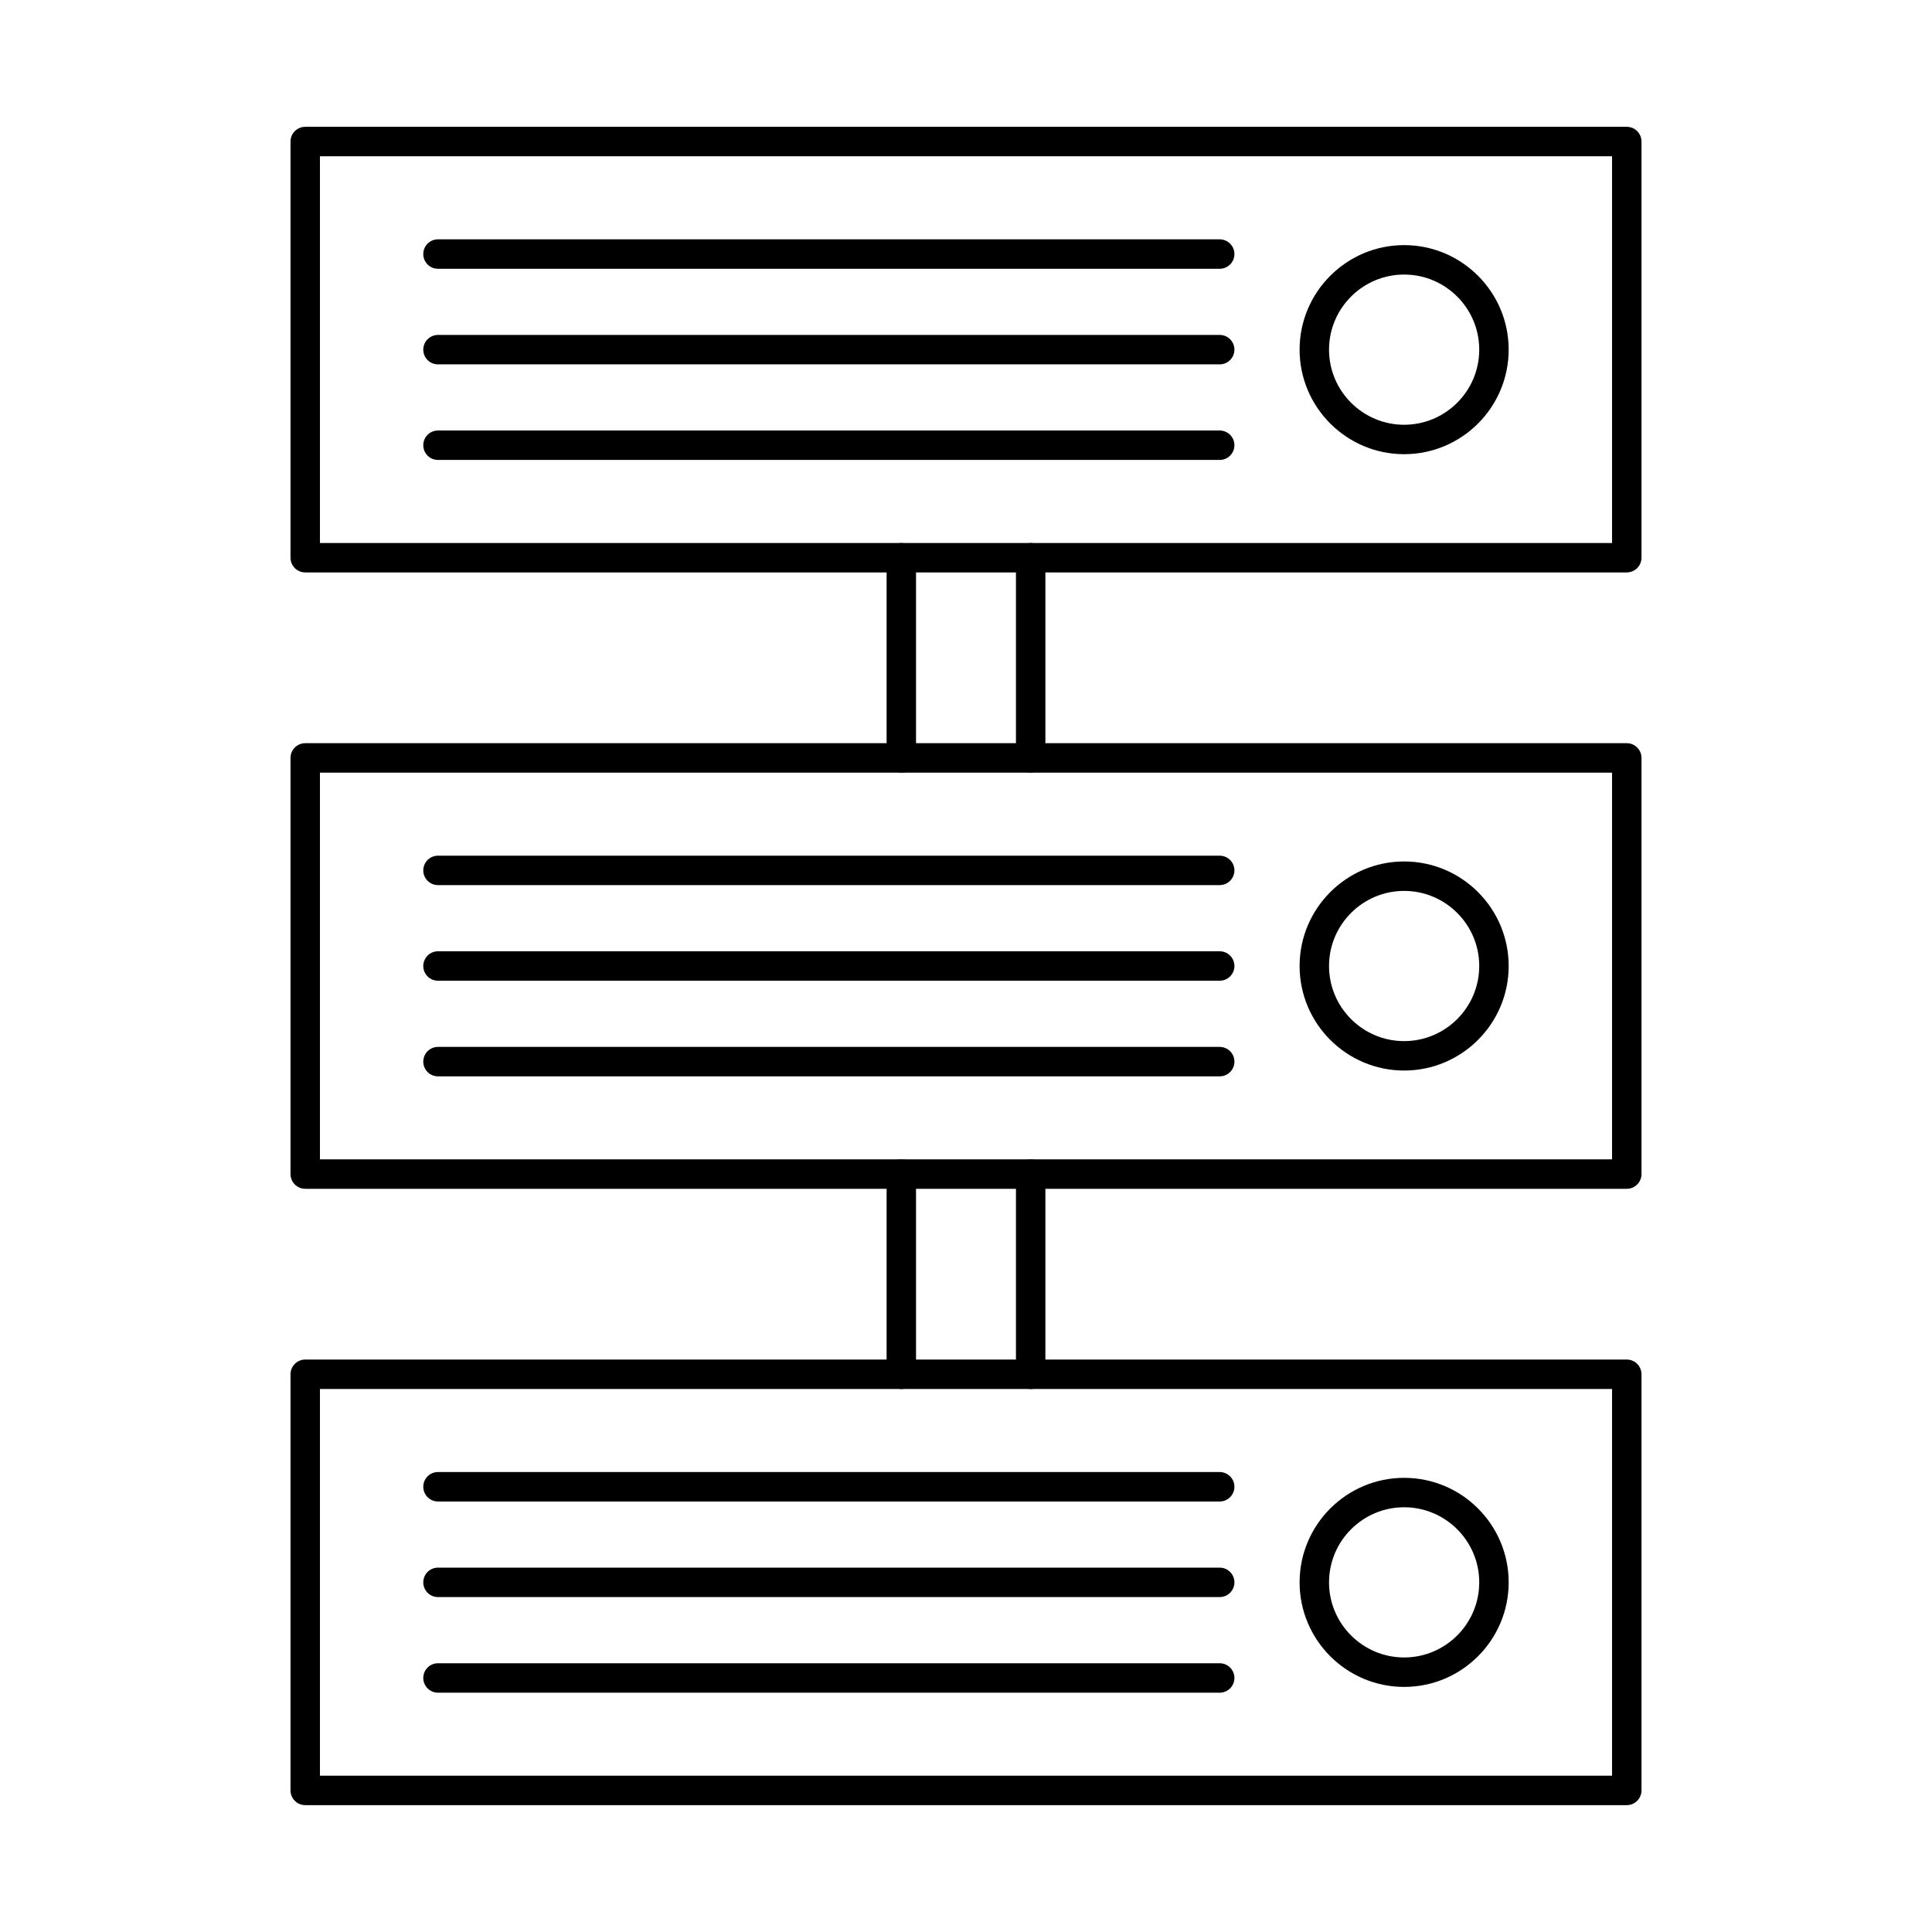
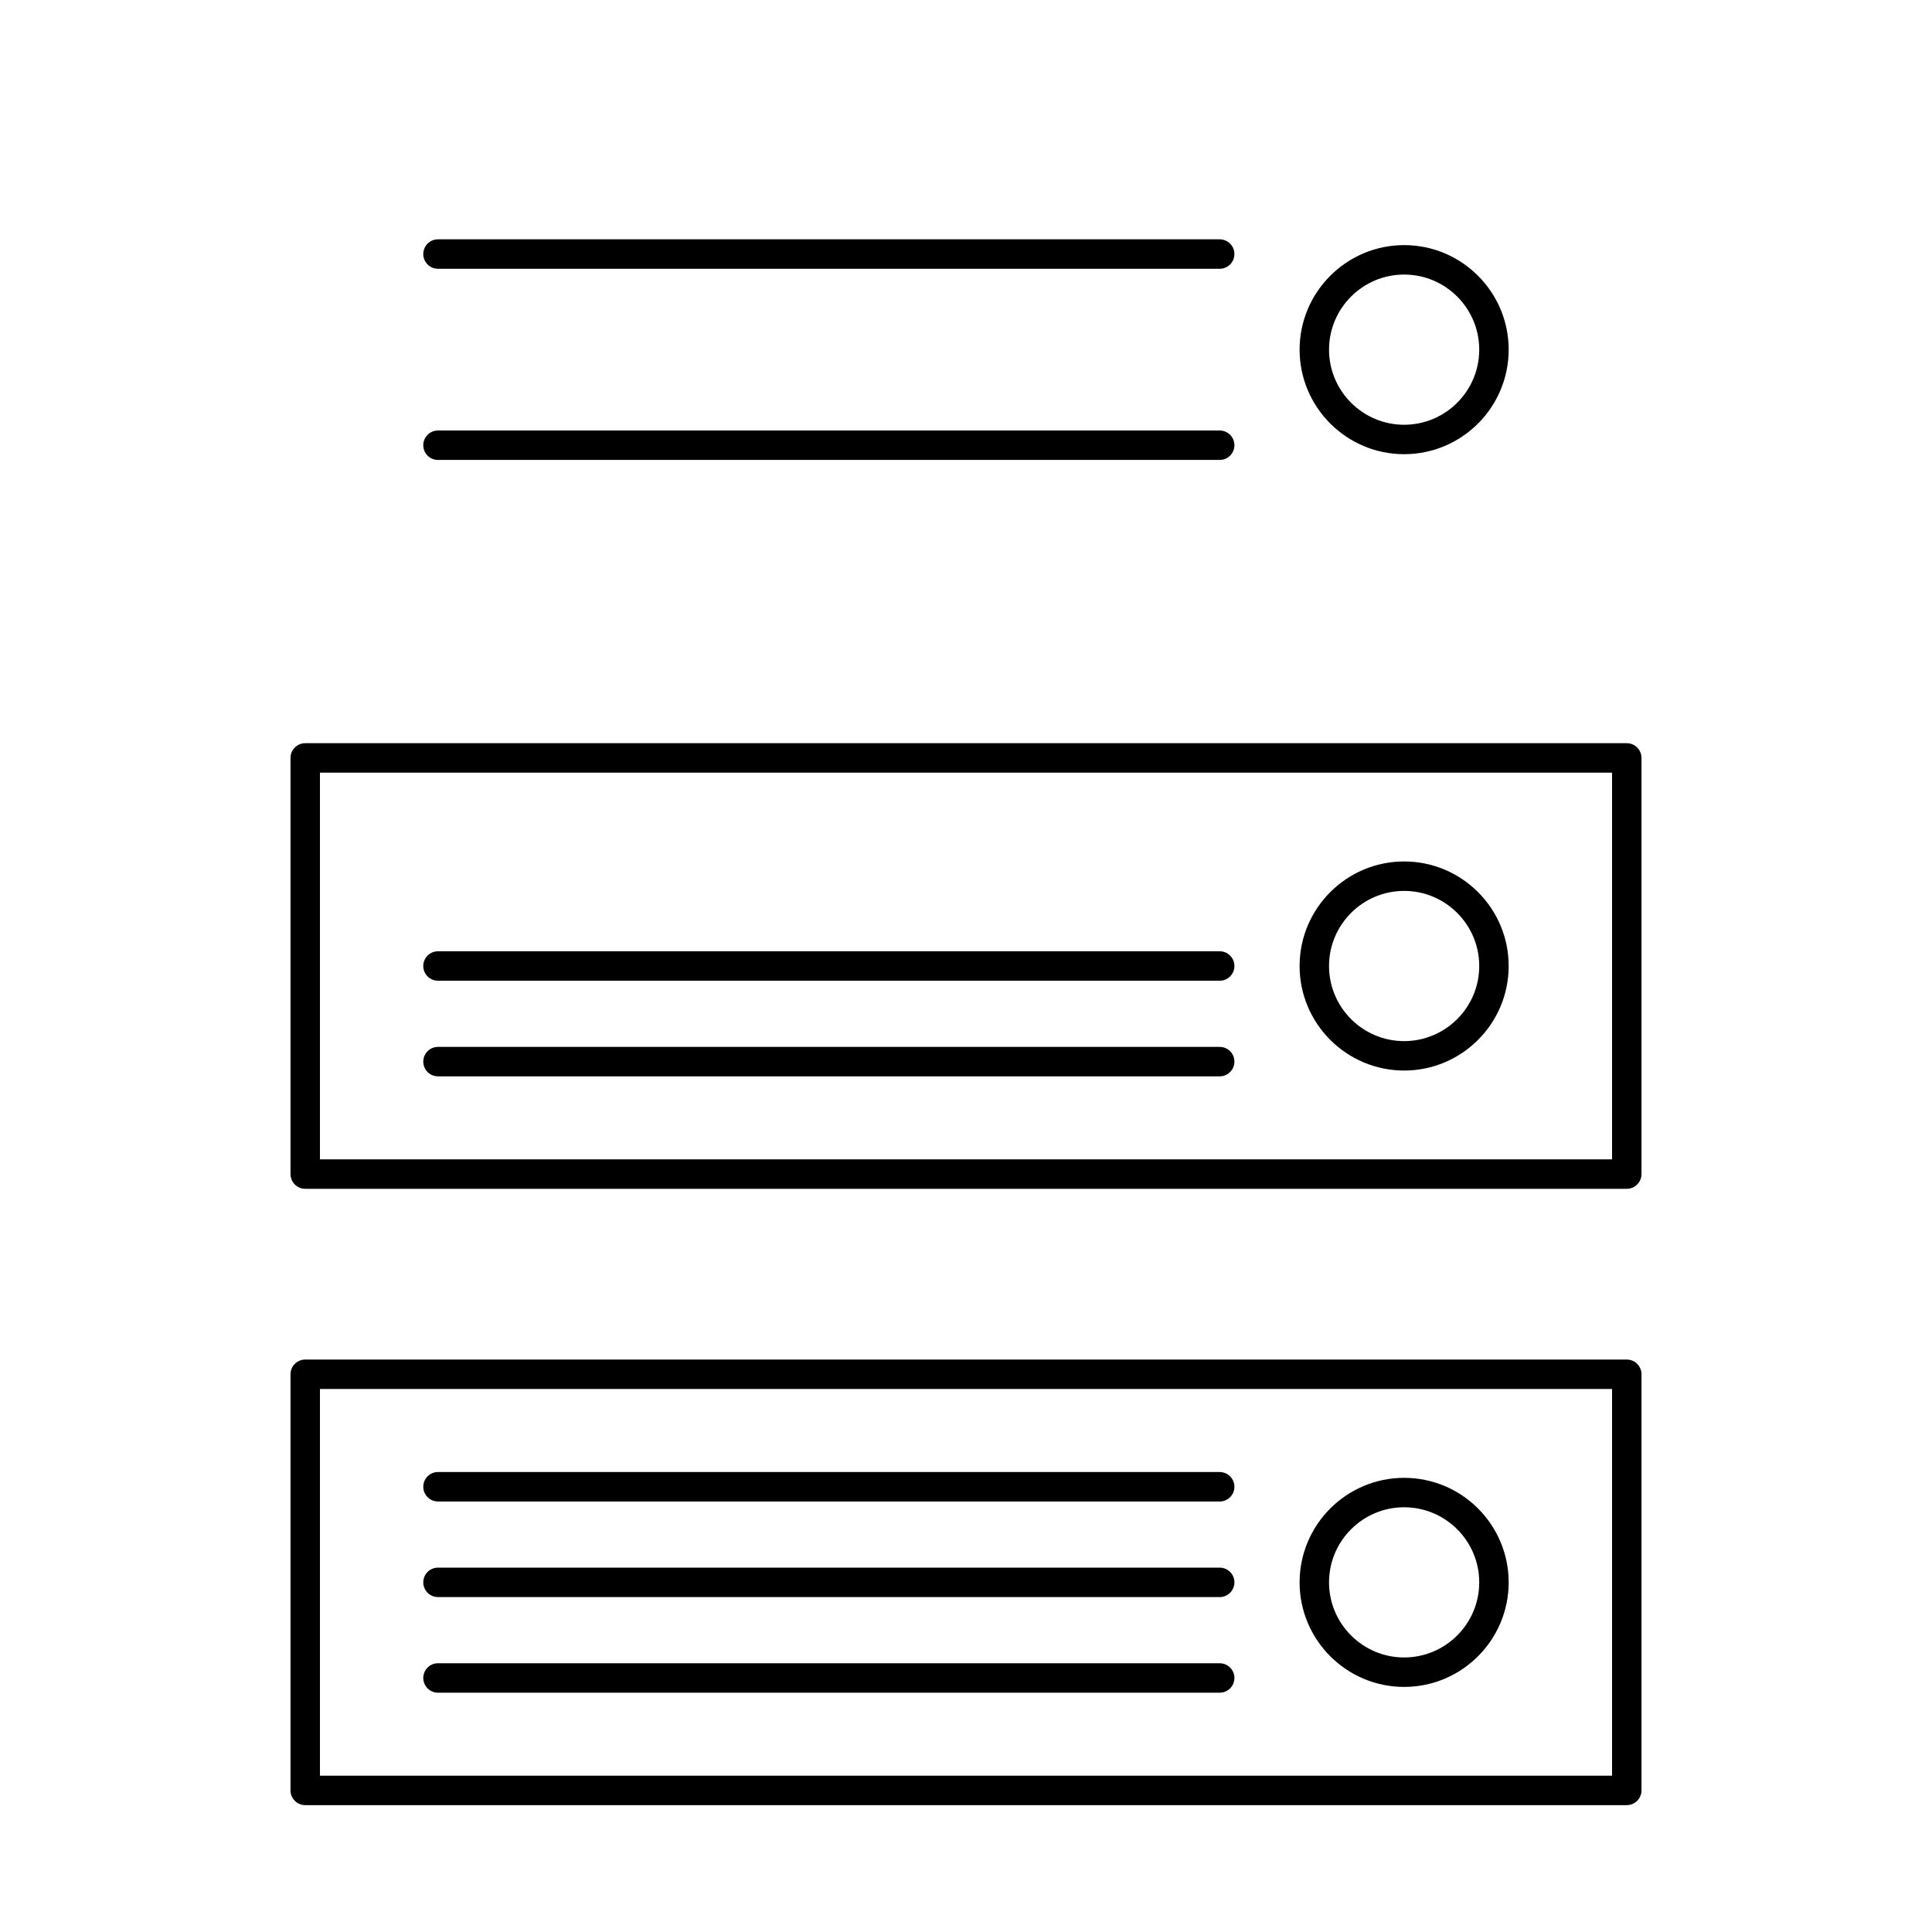
<svg xmlns="http://www.w3.org/2000/svg" fill="#000000" width="800px" height="800px" version="1.1" viewBox="144 144 512 512">
  <g>
-     <path d="m228.79 287.9h342.42v-102.49h-342.42zm346.32 7.797h-350.22c-2.152 0-3.902-1.746-3.902-3.898v-110.29c0-2.152 1.75-3.902 3.902-3.902h350.22c2.152 0 3.902 1.75 3.902 3.902v110.29c0 2.152-1.75 3.898-3.902 3.898z" />
    <path d="m228.79 451.24h342.42v-102.48h-342.42zm346.32 7.805h-350.22c-2.152 0-3.902-1.75-3.902-3.902v-110.29c0-2.152 1.75-3.898 3.902-3.898h350.22c2.152 0 3.902 1.746 3.902 3.898v110.29c0 2.152-1.75 3.902-3.902 3.902z" />
    <path d="m228.79 614.58h342.42v-102.48h-342.42zm346.32 7.801h-350.22c-2.152 0-3.902-1.746-3.902-3.898v-110.29c0-2.152 1.75-3.898 3.902-3.898h350.22c2.152 0 3.902 1.746 3.902 3.898v110.29c0 2.152-1.75 3.898-3.902 3.898z" />
-     <path d="m382.86 348.76c-2.152 0-3.902-1.746-3.902-3.902v-53.055c0-2.152 1.75-3.898 3.902-3.898s3.898 1.746 3.898 3.898v53.055c0 2.156-1.746 3.902-3.898 3.902zm34.277 0c-2.152 0-3.898-1.746-3.898-3.902v-53.055c0-2.152 1.746-3.898 3.898-3.898 2.152 0 3.902 1.746 3.902 3.898v53.055c0 2.156-1.75 3.902-3.902 3.902zm-34.277 163.34c-2.152 0-3.902-1.746-3.902-3.902v-53.055c0-2.156 1.75-3.902 3.902-3.902s3.898 1.746 3.898 3.902v53.055c0 2.156-1.746 3.902-3.898 3.902zm34.277 0c-2.152 0-3.898-1.746-3.898-3.902v-53.055c0-2.156 1.746-3.902 3.898-3.902 2.152 0 3.902 1.746 3.902 3.902v53.055c0 2.156-1.75 3.902-3.902 3.902z" />
-     <path d="m467.23 240.56h-207.16c-2.16 0-3.898-1.746-3.898-3.898s1.738-3.902 3.898-3.902h207.16c2.156 0 3.902 1.75 3.902 3.902s-1.746 3.898-3.902 3.898z" />
    <path d="m467.23 265.89h-207.16c-2.16 0-3.898-1.746-3.898-3.902 0-2.152 1.738-3.898 3.898-3.898h207.16c2.156 0 3.902 1.746 3.902 3.898 0 2.156-1.746 3.902-3.902 3.902z" />
    <path d="m467.23 215.23h-207.16c-2.16 0-3.898-1.75-3.898-3.902 0-2.152 1.738-3.902 3.898-3.902h207.16c2.156 0 3.902 1.75 3.902 3.902 0 2.152-1.746 3.902-3.902 3.902z" />
    <path d="m516.11 216.76c-10.973 0-19.902 8.93-19.902 19.902s8.93 19.902 19.902 19.902c10.973 0 19.902-8.93 19.902-19.902s-8.93-19.902-19.902-19.902zm0 47.605c-15.27 0-27.703-12.43-27.703-27.703 0-15.277 12.438-27.703 27.703-27.703 15.281 0 27.703 12.43 27.703 27.703 0 15.277-12.426 27.703-27.703 27.703z" />
    <path d="m467.23 403.9h-207.16c-2.16 0-3.898-1.746-3.898-3.898s1.738-3.902 3.898-3.902h207.16c2.156 0 3.902 1.75 3.902 3.902s-1.746 3.898-3.902 3.898z" />
    <path d="m467.23 429.24h-207.16c-2.16 0-3.898-1.746-3.898-3.898 0-2.156 1.738-3.902 3.898-3.902h207.16c2.156 0 3.902 1.746 3.902 3.902 0 2.152-1.746 3.898-3.902 3.898z" />
-     <path d="m467.23 378.56h-207.16c-2.16 0-3.898-1.746-3.898-3.898 0-2.152 1.738-3.898 3.898-3.898h207.16c2.156 0 3.902 1.746 3.902 3.898 0 2.152-1.746 3.898-3.902 3.898z" />
    <path d="m516.11 380.1c-10.973 0-19.902 8.93-19.902 19.902s8.93 19.902 19.902 19.902c10.973 0 19.902-8.93 19.902-19.902s-8.93-19.902-19.902-19.902zm0 47.605c-15.27 0-27.703-12.43-27.703-27.703 0-15.277 12.438-27.707 27.703-27.707 15.281 0 27.703 12.434 27.703 27.707 0 15.277-12.426 27.703-27.703 27.703z" />
    <path d="m467.23 567.24h-207.16c-2.16 0-3.898-1.746-3.898-3.898 0-2.156 1.738-3.902 3.898-3.902h207.16c2.156 0 3.902 1.746 3.902 3.902 0 2.152-1.746 3.898-3.902 3.898z" />
    <path d="m467.23 592.58h-207.16c-2.16 0-3.898-1.746-3.898-3.902 0-2.152 1.738-3.898 3.898-3.898h207.16c2.156 0 3.902 1.746 3.902 3.898 0 2.156-1.746 3.902-3.902 3.902z" />
    <path d="m467.23 541.91h-207.16c-2.16 0-3.898-1.75-3.898-3.902 0-2.152 1.738-3.902 3.898-3.902h207.16c2.156 0 3.902 1.75 3.902 3.902 0 2.152-1.746 3.902-3.902 3.902z" />
    <path d="m516.11 543.44c-10.973 0-19.902 8.93-19.902 19.906 0 10.973 8.93 19.898 19.902 19.898 10.973 0 19.902-8.926 19.902-19.898 0-10.977-8.93-19.906-19.902-19.906zm0 47.609c-15.27 0-27.703-12.43-27.703-27.703 0-15.281 12.438-27.703 27.703-27.703 15.281 0 27.703 12.422 27.703 27.703 0 15.277-12.426 27.703-27.703 27.703z" />
  </g>
</svg>